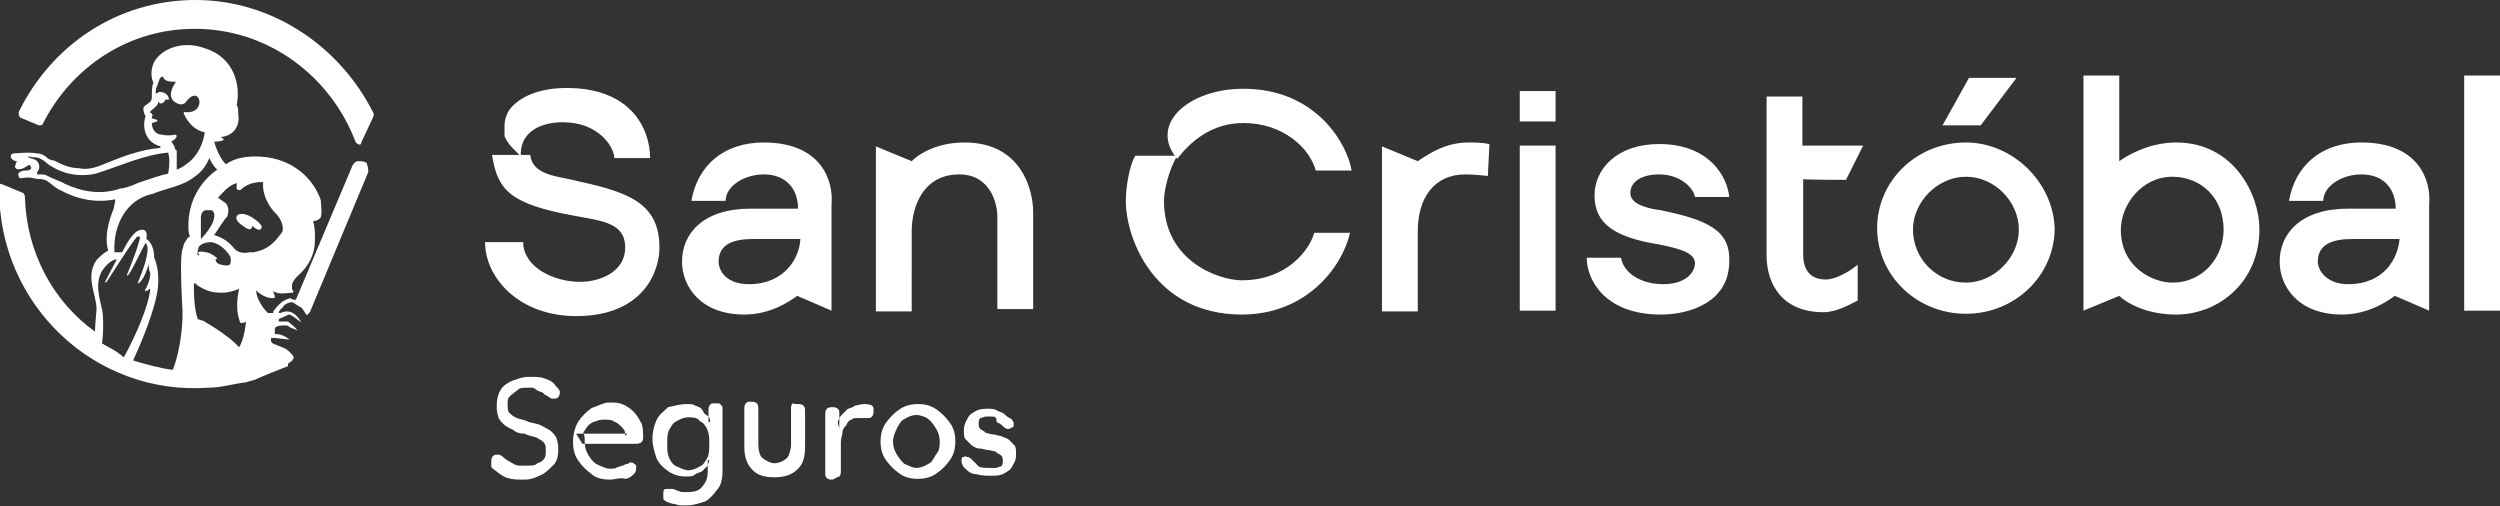
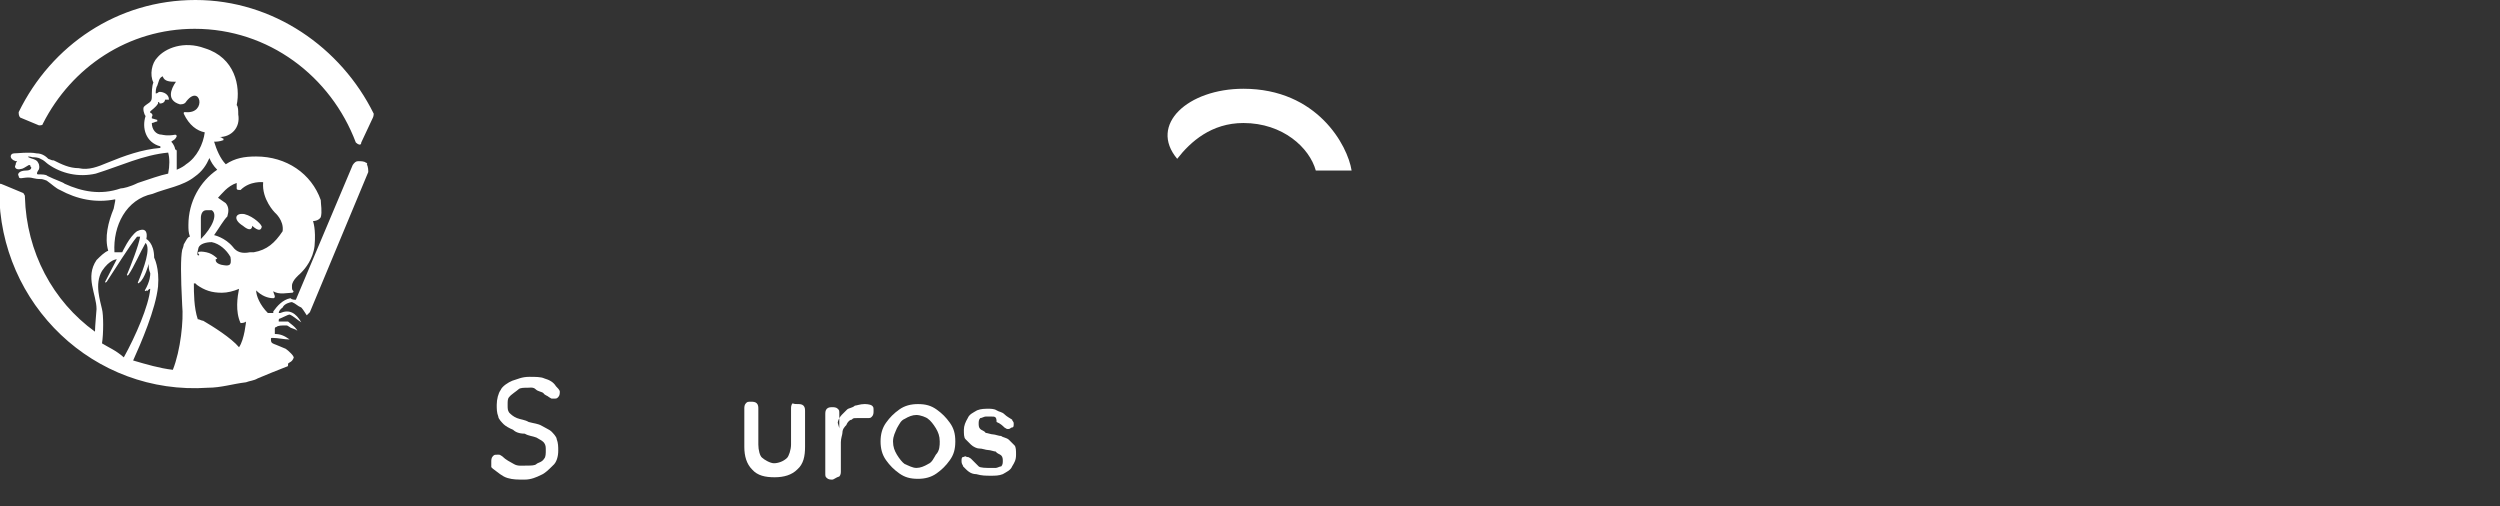
<svg xmlns="http://www.w3.org/2000/svg" version="1.1" id="Capa_1" x="0px" y="0px" viewBox="0 0 321.1 65" style="enable-background:new 0 0 321.1 65;" xml:space="preserve">
  <rect x="0" y="0" width="321.1" height="65" fill="#333333" stroke="none" />
  <style type="text/css">
	.st0{fill-rule:evenodd;clip-rule:evenodd;fill:#FFFFFF;}
</style>
  <g id="Logos">
    <g id="logos" transform="translate(-103, -92)">
      <g id="logo_sc_seguros" transform="translate(103, 92)">
        <path id="Fill-1" class="st0" d="M67.4,61.6c-1,0-1.5,0-2.2-0.2s-1.2-0.7-1.9-1.2L63.1,60c0-0.5,0-0.5,0-0.7s0-0.5,0.2-0.7     s0.2-0.2,0.7-0.2c0.2,0,0.2,0,0.5,0.2c0.5,0.5,1,0.7,1.5,1s1,0.2,1.7,0.2c0.5,0,1,0,1.2-0.2s0.7-0.2,1-0.7c0.2-0.2,0.2-0.7,0.2-1     c0-0.5,0-0.7-0.2-1s-0.7-0.5-1-0.7c-0.5-0.2-1-0.2-1.5-0.5c-0.7,0-1.2-0.2-1.5-0.5c-0.5-0.2-1-0.5-1.2-0.7s-0.7-0.7-0.7-1     c-0.2-0.5-0.2-1-0.2-1.5c0-0.7,0.2-1.5,0.5-1.9c0.2-0.5,1-1,1.5-1.2c0.7-0.2,1.2-0.5,2.2-0.5c0.7,0,1.5,0,1.9,0.2     c0.7,0.2,1.2,0.5,1.5,1c0.2,0.2,0.5,0.5,0.5,0.7s0,0.5-0.2,0.7s-0.2,0.2-0.7,0.2c-0.2,0-0.2,0-0.5-0.2c-0.2-0.2-0.5-0.2-0.7-0.5     c-0.2-0.2-0.7-0.2-1-0.5s-0.7-0.2-1-0.2c-0.5,0-1,0-1.2,0.2s-1,0.7-1.2,1c-0.2,0.2-0.2,0.5-0.2,1s0,0.7,0.2,1     c0.2,0.2,0.5,0.5,1,0.7s1,0.2,1.5,0.5c0.7,0.2,1.2,0.2,1.7,0.5s1,0.5,1.2,0.7s0.7,0.7,0.7,1c0.2,0.5,0.2,1,0.2,1.5     c0,0.7-0.2,1.5-0.7,1.9c-0.5,0.5-1,1-1.5,1.2C68.9,61.3,68.2,61.6,67.4,61.6" />
-         <path id="Fill-3" class="st0" d="M78.4,61.6c-1,0-1.9-0.2-2.4-0.7c-0.7-0.5-1.2-1-1.7-1.7s-0.7-1.5-0.7-2.4s0.2-1.9,0.7-2.7     c0.5-0.7,1-1.2,1.7-1.7c0.7-0.2,1.5-0.7,2.2-0.7s1.2,0,1.7,0.2s1,0.5,1.5,1s0.7,1,1,1.5c0.2,0.5,0.2,1.2,0.2,1.7     c0,0.2,0,0.5-0.2,0.7C82,57,82,57,81.6,57h-6.8L74,55.7h6.6L80.3,56v-0.2c0-0.5-0.2-0.7-0.5-1s-0.5-0.5-1-0.7     c-0.2-0.2-0.7-0.2-1.2-0.2c-0.2,0-0.7,0-1,0.2c-0.2,0-0.7,0.2-1,0.5s-0.5,0.7-0.7,1c0.2,0.2,0.2,0.7,0.2,1.2     c0,0.7,0.2,1.2,0.5,1.7s0.7,1,1.2,1.2s1,0.5,1.5,0.5s0.7,0,1-0.2c0.2,0,0.5-0.2,0.7-0.2s0.2-0.2,0.5-0.2s0.2-0.2,0.5-0.2     s0.2,0,0.5,0.2s0.2,0.2,0.2,0.5c0,0.2,0,0.5-0.2,0.7s-0.7,0.7-1.2,0.7C79.6,61.3,78.9,61.6,78.4,61.6" />
-         <path id="Fill-5" class="st0" d="M88.4,53.6c-0.5,0-1,0.2-1.5,0.5c-0.5,0.2-0.7,0.7-1,1.2c-0.2,0.5-0.2,1-0.2,1.7s0,1.2,0.2,1.7     s0.5,1,1,1.2s1,0.5,1.5,0.5s1-0.2,1.5-0.5c0.5-0.2,0.7-0.7,1-1.2c0.2-0.5,0.2-1,0.2-1.7s0-1.2-0.2-1.7s-0.5-1-1-1.2     C89.6,53.6,88.9,53.6,88.4,53.6 M88.1,51.9c0.5,0,1,0,1.2,0.2c0.5,0.2,0.7,0.2,1,0.7c0.2,0.5,0.5,0.5,0.7,0.7s0.2,0.5,0.2,0.7H91     v-1.5c0-0.2,0-0.5,0.2-0.7s0.2-0.2,0.7-0.2s0.5,0,0.7,0.2s0.2,0.2,0.2,0.7v7.8c0,1-0.2,1.9-0.7,2.4c-0.5,0.7-1,1.2-1.5,1.5     c-0.7,0.2-1.5,0.5-2.2,0.5c-0.2,0-0.7,0-1,0s-0.7-0.2-1-0.2c-0.2,0-0.5-0.2-0.7-0.2c-0.2-0.2-0.5-0.2-0.5-0.5c0-0.3,0-0.2,0-0.7     s0.2-0.5,0.5-0.5c0.2,0,0.5,0,0.7,0c0,0,0.2,0,0.5,0.2c0.2,0,0.5,0.2,0.7,0.2s0.5,0,0.7,0c1,0,1.5-0.2,1.9-0.7s0.7-1,0.7-1.9     v-1.5h0.2c0,0.2-0.2,0.5-0.2,0.7c-0.2,0.2-0.5,0.5-0.7,0.7s-0.7,0.2-1,0.5c-0.2,0.2-0.7,0.2-1.2,0.2c-0.7,0-1.5-0.2-2.2-0.7     s-1.2-1-1.5-1.7c-0.2-0.7-0.5-1.5-0.5-2.4s0.2-1.7,0.5-2.4s1-1.2,1.5-1.7C86.7,52.1,87.4,51.9,88.1,51.9" />
        <path id="Fill-7" class="st0" d="M102.5,51.9c0.2,0,0.5,0,0.7,0.2s0.2,0.5,0.2,0.7v4.6c0,1.2-0.2,2.2-1,2.9c-0.7,0.7-1.7,1-2.9,1     c-1.2,0-2.2-0.2-2.9-1c-0.7-0.7-1-1.7-1-2.9v-4.9c0-0.2,0-0.5,0.2-0.7s0.2-0.2,0.7-0.2c0.2,0,0.5,0,0.7,0.2s0.2,0.5,0.2,0.7v4.6     c0,0.7,0.2,1.5,0.5,1.7c0.2,0.2,1,0.7,1.5,0.7s1.2-0.2,1.7-0.7c0.2-0.2,0.5-1,0.5-1.7v-4.6c0-0.2,0-0.5,0.2-0.7     C102,51.9,102.2,51.9,102.5,51.9" />
        <path id="Fill-9" class="st0" d="M106.9,61.6c-0.2,0-0.5,0-0.7-0.2s-0.2-0.2-0.2-0.7v-7.5c0-0.2,0-0.5,0.2-0.7s0.5-0.2,0.7-0.2     s0.5,0,0.7,0.2s0.2,0.2,0.2,0.7V55l-0.2-0.7c0-0.2,0.2-0.7,0.5-1c0.2-0.2,0.5-0.5,0.7-0.7s0.7-0.2,1-0.5c0.2,0,0.7-0.2,1.2-0.2     c0.2,0,0.7,0,1,0.2c0.2,0.2,0.2,0.2,0.2,0.7c0,0.2,0,0.5-0.2,0.7s-0.2,0.2-0.7,0.2c-0.2,0-0.2,0-0.5,0s-0.2,0-0.7,0     s-0.5,0-0.7,0.2c-0.2,0-0.5,0.2-0.7,0.7c-0.2,0.2-0.5,0.5-0.5,1c0,0.2-0.2,0.7-0.2,1.2v3.7c0,0.2,0,0.5-0.2,0.7     C107.4,61.3,107.1,61.6,106.9,61.6" />
        <path id="Fill-11" class="st0" d="M120.7,56.7c0-0.7-0.2-1.2-0.5-1.7s-0.7-1-1-1.2c-0.2-0.2-1-0.5-1.5-0.5s-1,0.2-1.5,0.5     c-0.5,0.2-0.7,0.7-1,1.2c-0.2,0.5-0.5,1-0.5,1.7s0.2,1.2,0.5,1.7s0.7,1,1,1.2c0.5,0.2,1,0.5,1.5,0.5s1-0.2,1.5-0.5     c0.5-0.2,0.7-0.7,1-1.2C120.7,57.9,120.7,57.2,120.7,56.7 M122.7,56.7c0,1-0.2,1.7-0.7,2.4s-1,1.2-1.7,1.7s-1.5,0.7-2.4,0.7     c-1,0-1.7-0.2-2.4-0.7c-0.7-0.5-1.2-1-1.7-1.7s-0.7-1.5-0.7-2.4s0.2-1.7,0.7-2.4s1-1.2,1.7-1.7s1.5-0.7,2.4-0.7     c1,0,1.7,0.2,2.4,0.7c0.7,0.5,1.2,1,1.7,1.7S122.7,55.7,122.7,56.7" />
        <path id="Fill-13" class="st0" d="M123.7,59.9c0-0.2-0.2-0.2-0.2-0.7c0-0.2,0-0.5,0.2-0.5s0.2-0.2,0.5,0c0.2,0,0.2,0,0.5,0.2     c0.2,0.2,0.7,0.7,1,1c0.2,0.2,1,0.2,1.5,0.2c0.2,0,0.5,0,0.7,0s0.5-0.2,0.7-0.2c0.2-0.2,0.2-0.5,0.2-0.7s0-0.5-0.2-0.7     s-0.5-0.2-0.7-0.5c-0.2,0-0.7-0.2-1-0.2s-0.7-0.2-1.2-0.2c-0.2,0-0.7-0.2-1-0.5s-0.5-0.5-0.7-0.7s-0.2-0.7-0.2-1.2s0.2-1,0.5-1.5     c0.2-0.5,0.7-0.7,1.2-1c0.5-0.2,1-0.2,1.5-0.2c0.2,0,0.7,0,1,0.2s0.7,0.2,1,0.5s0.7,0.5,1,0.7c0,0.2,0.2,0.2,0.2,0.5     s0,0.5-0.2,0.5s-0.2,0.2-0.5,0.2c-0.2,0-0.2,0-0.5-0.2c-0.2-0.2-0.5-0.5-1-0.7c0-0.7-0.2-0.7-0.7-0.7c-0.2,0-0.5,0-0.7,0     s-0.5,0.2-0.7,0.2c-0.2,0.2-0.2,0.5-0.2,0.7s0,0.5,0.2,0.7s0.5,0.2,0.7,0.5c0.2,0,0.7,0.2,1,0.2c0.2,0,0.7,0.2,1,0.2     c0.2,0.2,0.7,0.2,1,0.5c0.2,0.2,0.5,0.5,0.7,0.7s0.2,0.7,0.2,1.2c0,0.7-0.2,1-0.5,1.5c-0.2,0.5-0.7,0.7-1.2,1     c-0.5,0.2-1,0.2-1.5,0.2c-0.7,0-1.2,0-1.9-0.2C124.6,60.9,124.2,60.4,123.7,59.9" />
-         <path id="Fill-15" class="st0" d="M237.1,23.1l2.2-4.4h-7.8v-6.3h-4.6v20.4c0,3.9,2.2,7.3,7.3,7.3c1.7,0,3.4-1,4.4-1.5V34     c-1.2,1-2.9,1.9-4.1,1.9c-2.2,0-2.9-1.5-2.9-3.2V23C231.5,23.1,237.1,23.1,237.1,23.1z M213.3,27c-1.5-0.2-3.9-0.7-3.9-2.2     s1.5-2.4,3.7-2.4c2.7,0,4.4,1.7,4.6,2.9h4.4c-0.2-2.4-2.4-6.8-9-6.8c-5.4,0-8.3,3.2-8.3,6.6c0,3.7,2.7,5.4,8.3,6.3     c2.4,0.5,4.6,1,4.6,2.4c0,1.2-1.2,2.7-4.1,2.7s-5.1-1.5-5.4-3.4h-4.4c0,2.9,2.4,7.3,9.5,7.3c3.9,0,8.8-1.7,8.8-6.8     C222.3,29.5,219.1,28.2,213.3,27L213.3,27z M195.2,39.9h4.6V18.7h-4.6V39.9z M182.1,20.7l-4.6-1.9V40h4.6V29.7     c0-4.4,2.2-7.3,6.1-7.3c1.2,0,2.9,0.2,2.9,0.2l0.2-4.1c-1-0.2-1.9-0.2-2.7-0.2C185.7,18.3,183.6,19.7,182.1,20.7L182.1,20.7z      M316.5,39.9h4.6V9.7h-4.6V39.9z M279,36.3c-2.4,0-6.6-1.9-6.6-6.8c0-3.2,2.7-6.8,6.6-6.8c3.7,0,6.6,2.7,6.6,6.8     C285.6,32.9,283.1,36.3,279,36.3L279,36.3z M279.5,18.3c-3.7,0-6.6,1.9-7.3,2.4v-11h-4.6v30.2l4.6-1.9c0.7,0.7,3.2,2.4,7.3,2.4     c5.4,0,10.7-4.1,10.7-11C290.2,25.1,287,18.3,279.5,18.3L279.5,18.3z M301.6,36.5c-2.7,0-3.9-1.7-3.9-2.9c0-2.4,2.2-2.9,4.4-2.9     h6.1C308,33.1,306.3,36.5,301.6,36.5L301.6,36.5z M303.3,18.3c-5.1,0-8.5,2.9-9.3,7.5h4.4c0-1.9,2.4-3.4,4.9-3.4     c2.9,0,4.4,1.9,4.4,4.4h-6.1c-6.1,0-8.8,3.2-8.8,6.8c0,3.2,2.4,6.8,8,6.8c3.4,0,5.8-1.7,6.8-2.4l4.4,1.9V26.3     C312.3,23.1,310.6,18.3,303.3,18.3L303.3,18.3z M252.5,36.3c-3.9,0-6.8-3.2-6.8-6.8s3.2-6.8,6.8-6.8c3.7,0,6.8,3.2,6.8,6.8     S256.1,36.3,252.5,36.3L252.5,36.3z M252.5,18.3c-6.3,0-11.4,4.9-11.4,11s5.1,11,11.4,11s11.4-4.9,11.4-11     C263.7,23.4,258.5,18.3,252.5,18.3L252.5,18.3z M195.2,15.6h4.6v-3.9h-4.6V15.6z M73.5,23.1c-2.2-0.5-5.1-0.7-5.4-3.2h-4.9     c0.7,4.6,2.4,6.3,10.5,7.8c3.9,0.7,6.6,1,6.6,4.1s-3.2,4.4-5.8,4.4c-3.4,0-7.3-1.9-7.3-5.1h-4.9c0,4.6,4.4,9.5,11.7,9.5     c8.5,0,10.7-5.6,10.7-8.8C84.7,25.8,80.3,24.6,73.5,23.1L73.5,23.1z M96.2,36.5c-2.9,0-3.9-1.7-3.9-2.9c0-2.4,2.2-2.9,4.4-2.9     h6.1C102.7,33.1,100.8,36.5,96.2,36.5L96.2,36.5z M98.1,18.3c-5.1,0-8.5,2.9-9.3,7.5h4.4c0-1.9,2.4-3.4,4.9-3.4     c2.9,0,4.4,1.9,4.4,4.4h-6.1c-6.1,0-8.8,3.2-8.8,6.8c0,3.2,2.4,6.8,8,6.8c3.4,0,5.8-1.7,6.8-2.4l4.4,1.9V26.3     C107.1,23.1,105.4,18.3,98.1,18.3L98.1,18.3z M123.9,18.3c-3.2,0-5.6,1.2-6.8,2.4l-4.6-1.9V40h4.6V29.7c0-3.2,1.5-7.3,6.1-7.3     c4.1,0,4.9,3.9,4.9,5.4v11.9h4.6V27.3C132.7,24.1,131,18.3,123.9,18.3L123.9,18.3z M159.5,36c-2.9,0-10-2.4-10-10.2     c0-1.5,0.7-4.1,1.7-5.8h-5.4c-0.7,1.2-1.2,3.9-1.2,5.8c0,4.9,3.7,14.6,14.9,14.6c8.3,0,12.9-6.1,13.9-10.5h-4.6     C168.2,32.1,165.3,36,159.5,36L159.5,36z M259,10h-6.1l-3.4,6.1h4.9L259,10z" />
-         <path id="Fill-17" class="st0" d="M64.8,17.3L64.8,17.3c0,0.2,0,0.2,0,0.2c0.5,1.2,1.5,1.9,1.9,2.4c0,0,0.2,0,0.2,0.2     c-0.2-2.9,2.2-4.4,5.4-4.4c4.6,0,6.6,3.2,6.6,4.6c1,0,3.7,0,4.6,0c0-3.7-2.4-9-10.7-9c-3.7,0-6.1,1.2-7.3,2.7l0,0     c-0.5,0.7-0.7,1.5-0.7,2.2c0,0,0,0,0,0.2l0,0C64.8,16.8,64.8,16.8,64.8,17.3" />
        <path id="Fill-19" class="st0" d="M159.7,11.4c-7.1,0-12.2,4.6-8.5,9c1.7-2.2,4.4-4.6,8.5-4.6c5.1,0,8.5,3.2,9.3,6.1h4.6     C173.1,18.7,169.2,11.4,159.7,11.4" />
        <g id="Group-23">
          <path id="Fill-21" class="st0" d="M32.6,32.4c-0.2,0-0.2,0-0.5,0c-1,0.2-1.7,0-2.2-0.7c-1-1.2-2.4-1.5-2.4-1.5      c0.7-1,1.2-1.9,1.7-2.4c0.2-0.7,0.2-1.2-0.2-1.7l-1-0.7c0.5-0.5,1.2-1.5,2.4-1.9c0,0.2,0,0.5,0,0.7s0.2,0.2,0.5,0.2      c1.2-1.2,2.9-1,2.9-1c-0.2,2.2,1.5,3.9,1.5,3.9s1.2,1,1,2.4C35.3,31.2,34.3,32.1,32.6,32.4 M30.7,44.6c-1-1.2-3.4-2.7-4.6-3.4      l0,0c-0.2,0-0.5-0.2-0.7-0.2c-0.5-1.5-0.5-3.4-0.5-4.6c0,0,0,0,0.2,0l0.2,0.2c1,0.7,1.9,1,3.2,1c0.7,0,1.5-0.2,2.2-0.5      c-0.2,1-0.5,2.9,0.2,4.4c0.5,0,0.7-0.2,0.7-0.2S31.4,43.6,30.7,44.6 M25.8,30.7c0-1,0-2.2,0-2.7s0.2-1,0.7-1c0.2,0,0.5,0,0.7,0      C28,27.5,27.3,29.2,25.8,30.7 M26.5,32.4c-1-0.2-1.2,0-1,0.2s0,0.2,0,0.2c-0.2,0-0.2-0.2,0-1c0.2-0.5,1-0.7,1.7-0.7      c1,0.2,1.9,1,2.4,1.9c0.2,1.2-0.2,1.2-1.2,1c-0.7-0.2-0.7-0.5-0.7-0.7c0,0,0.2,0,0.2-0.2C28,33.4,27.5,32.6,26.5,32.4       M23.6,31.4L23.6,31.4c0,0,0,0.2-0.2,0.7l0,0c-0.2,1-0.2,3.2,0,7.1c0.2,1.9-0.2,5.8-1.2,8.3c-1.7-0.2-3.4-0.7-5.1-1.2      c1-2.2,2.9-6.6,3.2-9.5c0.2-2.4-0.5-3.7-0.5-3.7c0-1.9-1-2.4-1-2.4c0.2-1-0.2-1.5-1.2-1c-1,0.7-1.9,2.7-1.9,2.7s-0.5,0-1,0      c-0.2-3.4,1.5-6.8,4.9-7.5c1.7-0.7,3.9-1,5.4-2.2c1-0.7,1.5-1.5,1.9-2.4c0.2,0.5,0.5,1,1,1.5c-2.2,1.5-3.7,4.1-3.7,7.1      c0,0.5,0,1,0.2,1.5C24.1,30.4,23.9,30.9,23.6,31.4 M13.1,44.1c0.2-1.2,0.2-3.7,0-4.4c-0.2-1-1-3.2,0-4.9c1-1.5,1.9-1.5,1.9-1.5      c-0.5,1-1,1.9-1.5,2.9c0,0,0,0.2,0.2,0c1-1.5,2.9-4.6,3.9-5.8H18c-0.2,1.2-1.2,3.7-1.7,4.9c0,0,0,0.2,0.2,0      c0.7-1,1.5-2.9,2.2-4.1c0.7,0.7-0.2,3.2-1,5.1c0,0,0,0.2,0.2,0c0.7-0.5,1.2-2.4,1.2-2.4c0,0.5,0,0.7,0.2,1.2c0,0.2,0,1-0.7,2.2      c0,0,0,0.2,0.2,0c0.2,0.2,0.2-0.2,0.5-0.2c-0.2,2.2-1.9,6.1-3.4,8.8C14.9,45,13.9,44.6,13.1,44.1 M8.3,23.6      c-0.2-0.2-1.2-0.5-2.2-1c-0.2-0.2-0.7-0.2-1.2-0.2c-0.2,0-0.2-0.2,0-0.5c0.2-0.2,0.2-0.7,0-1c-0.2-0.5-1-0.5-1.2-0.7      c-0.2,0-0.2-0.2,0.5,0c0.2,0,0.7,0,1,0.2c0.5,0.2,0.7,0.5,1,0.7l0,0l0,0l0,0l0,0c1.7,1.2,3.9,1.7,6.1,1.2c3.2-1,6.1-2.4,9.3-2.7      c0.2,0.7,0.2,1.7,0,2.7c-1,0.2-2.4,0.7-3.9,1.2c-1,0.5-1.9,0.7-2.2,0.7C12.9,25.1,10.5,24.6,8.3,23.6 M19.5,15.8      c0.2,0,0.5-0.2,0.7-0.2v-0.2l-0.7-0.2V15c0.2-0.2,0-0.5-0.2-0.5c0-0.2,0-0.2,0-0.2l0,0c0.2-0.2,0.7-0.5,1-1v-0.2      c0,0,0.2,0,0.2,0.2c0.7,0,0.7-0.5,0.7-0.5h0.5c0-0.7-0.7-1-1.2-1c-0.2,0-0.2,0.2-0.5,0.2c0-0.2,0-0.7,0.2-1      c0.2-0.5,0.2-1,0.7-1.2l0,0c0.2,0.7,1,0.7,1.7,0.7c-0.7,1-1.2,2.4,0.5,2.9c0.2,0,0.5,0,0.7-0.2c1.9-2.7,2.9,1.5,0,1.2      c-0.2,0-0.2,0-0.2,0.2l0,0l0,0l0,0c0.7,1.5,1.7,2.2,2.7,2.4l0,0c-0.2,1.5-1,3.2-2.4,4.1c-0.2,0.2-0.7,0.5-1.2,0.7      c0-0.7,0-1.5,0-2.2l0,0v-0.2l0,0c0,0,0-0.2-0.2-0.2c0-0.2-0.2-0.7-0.5-1c0.2-0.2,0.5-0.2,0.7-0.7c0,0,0-0.2-0.2-0.2      c-1,0.2-1.7,0-1.7,0C20,17.3,19.5,16.6,19.5,15.8 M47,20.9c-0.2-0.2-0.7-0.2-1-0.2s-0.5,0.2-0.7,0.5L38,38.5      c-0.2,0-0.5,0-0.7-0.2c-1,0.2-1.7,1-2.2,1.7v0.2c-0.2,0-0.5,0-0.7,0c-1-1-1.5-2.2-1.5-2.9c0.7,0.7,1.5,1,2.2,1      c0.2,0,0.2-0.2,0.2-0.2c0-0.2-0.2-0.5-0.2-0.7c0.7,0.5,1.9,0.2,2.4,0.2c0.2,0,0.2-0.2,0.2-0.2c-0.2-0.2-0.2-0.2-0.2-0.7      c0-0.7,1-1.5,1-1.5l0,0l0.2-0.2c0.5-0.5,1.5-1.7,1.7-3.4c0.2-2.2-0.2-3.2-0.2-3.2s0.7,0,1-0.5c0.2-0.7,0-1.7,0-2.2      c-1.2-3.4-4.4-5.6-8.3-5.6c-1.5,0-2.7,0.2-3.9,1c-0.7-0.7-1.2-1.9-1.5-2.9l0,0c0.2,0,0.7,0,1.2-0.2v-0.2c-0.2,0-0.2-0.2-0.5-0.2      c1.5,0,2.7-1.2,2.4-2.9c0-0.5,0-1-0.2-1.2c0.5-2.4-0.2-6.1-4.1-7.3c-2.7-1-5.1,0-6.1,1.2c-0.7,0.7-1,2.2-0.5,3.2      c-0.2,0.5-0.2,1.2-0.2,1.9s-0.5,0.7-1,1.2c-0.2,0.2,0,1,0.2,1.2c-0.5,1.5,0,3.4,1.9,3.9c0,0,0,0,0,0.2c-2.4,0.2-4.6,1-6.8,1.9      c-1.2,0.5-2.4,1-3.7,0.7c-1.2,0-2.2-0.5-3.2-1c-0.2,0-0.2,0-0.7-0.2c-0.2-0.2-0.7-0.7-1.5-0.7c-1-0.2-2.4,0-2.9,0      s-0.7,0.7,0.2,1h0.2C2,20.9,2,21.2,2,21.2c-0.2,0.2,0,0.7,0.7,0.5c0.2,0,0.5-0.2,1-0.5c0.2,0,0.2,0,0.2,0.2      c0.2,0,0.2,0.5-0.5,0.5c-1,0-1.2,0.5-1,0.7c0,0.5,0.5,0.2,1.2,0.2S4.3,23,5.3,23C5.5,23,6,23.2,6,23.2l0,0      c0.7,0.5,1.2,1,1.7,1.2c2.2,1.2,4.6,1.7,7.1,1.2c0,0,0,0,0,0.2l-0.2,1l0,0c-0.7,1.7-1.2,3.7-0.7,5.4c-0.5,0.2-1,0.7-1.5,1.2      c-1.5,2.2,0,4.4,0,6.3c0,0.2-0.2,2.2-0.2,2.9c-5.4-3.9-8.8-10.2-9-17.3c0-0.2,0-0.2-0.2-0.5l-2.4-1l-0.5-0.2c0,0-0.2,0-0.2,0.2      s0,0.7,0,0.7l0,0c0,14.6,12.2,26.3,26.8,25.3c1.7,0,3.2-0.5,4.9-0.7c0.5-0.2,1-0.2,1.5-0.5c1.2-0.5,2.4-1,3.7-1.5l0,0l0,0l0,0      l0,0l0,0c0,0,0.2,0,0.2-0.2c0,0,0,0,0-0.2c0.2-0.2,0.5-0.2,0.7-0.7c0.2-0.2-0.7-1-1-1.2l0,0l-1.2-0.5c-0.5-0.2-0.7-0.2-0.7-0.7      c0-0.2,0-0.2,0.2-0.2c0.7,0,1.5,0.2,2.2,0.2l0,0c-0.7-0.5-1.2-0.7-1.9-0.7c0-0.2,0-0.5,0-0.7c0,0,0-0.2,0.2-0.2      c0.2-0.2,0.7-0.2,1.2-0.2c0.2,0,0.2,0,0.5,0.2c0.2,0.2,0.7,0.2,1,0.5c-0.2-0.5-1-1-1.2-1.2c-0.2,0-0.7,0-1,0h-0.2v-0.2l0,0      c0-0.2,0.2-0.2,0.2-0.2c0.5-0.2,1-0.5,1.2-0.5c0.5,0.2,1,0.7,1.5,1l0,0c-0.7-1.2-1.5-1.7-2.7-1.2h-0.2l0,0      c0-0.2,0.2-0.5,0.5-0.7c0.2-0.5,1-0.7,1.2-0.7l0,0c0.5,0.2,0.7,0.5,1.2,0.7c0.2,0.2,0.5,0.7,0.7,1l0.2-0.2l0.2-0.2l0,0l7.5-18      c0-0.2,0-0.7-0.2-1C47.2,21.2,47.2,20.9,47,20.9 M31.4,27.5c-1.2-0.2-1.5,0.7-0.2,1.5c1.2,1,1.2,0,1.2,0s1,1,1.2,0.2      C33.8,29,32.6,27.8,31.4,27.5 M48,14.6C43.8,6.1,35.1,0,25.1,0S6.6,5.8,2.4,14.4c0,0.2,0,0.5,0.2,0.7l2.4,1c0.2,0,0.5,0,0.5-0.2      C9.2,8.6,16.5,3.7,25,3.7c9.5,0,17.5,6.1,20.7,14.6c0.2,0.2,0.7,0.5,0.7,0l1.5-3.2C48,14.9,48,14.6,48,14.6" />
        </g>
      </g>
    </g>
  </g>
</svg>